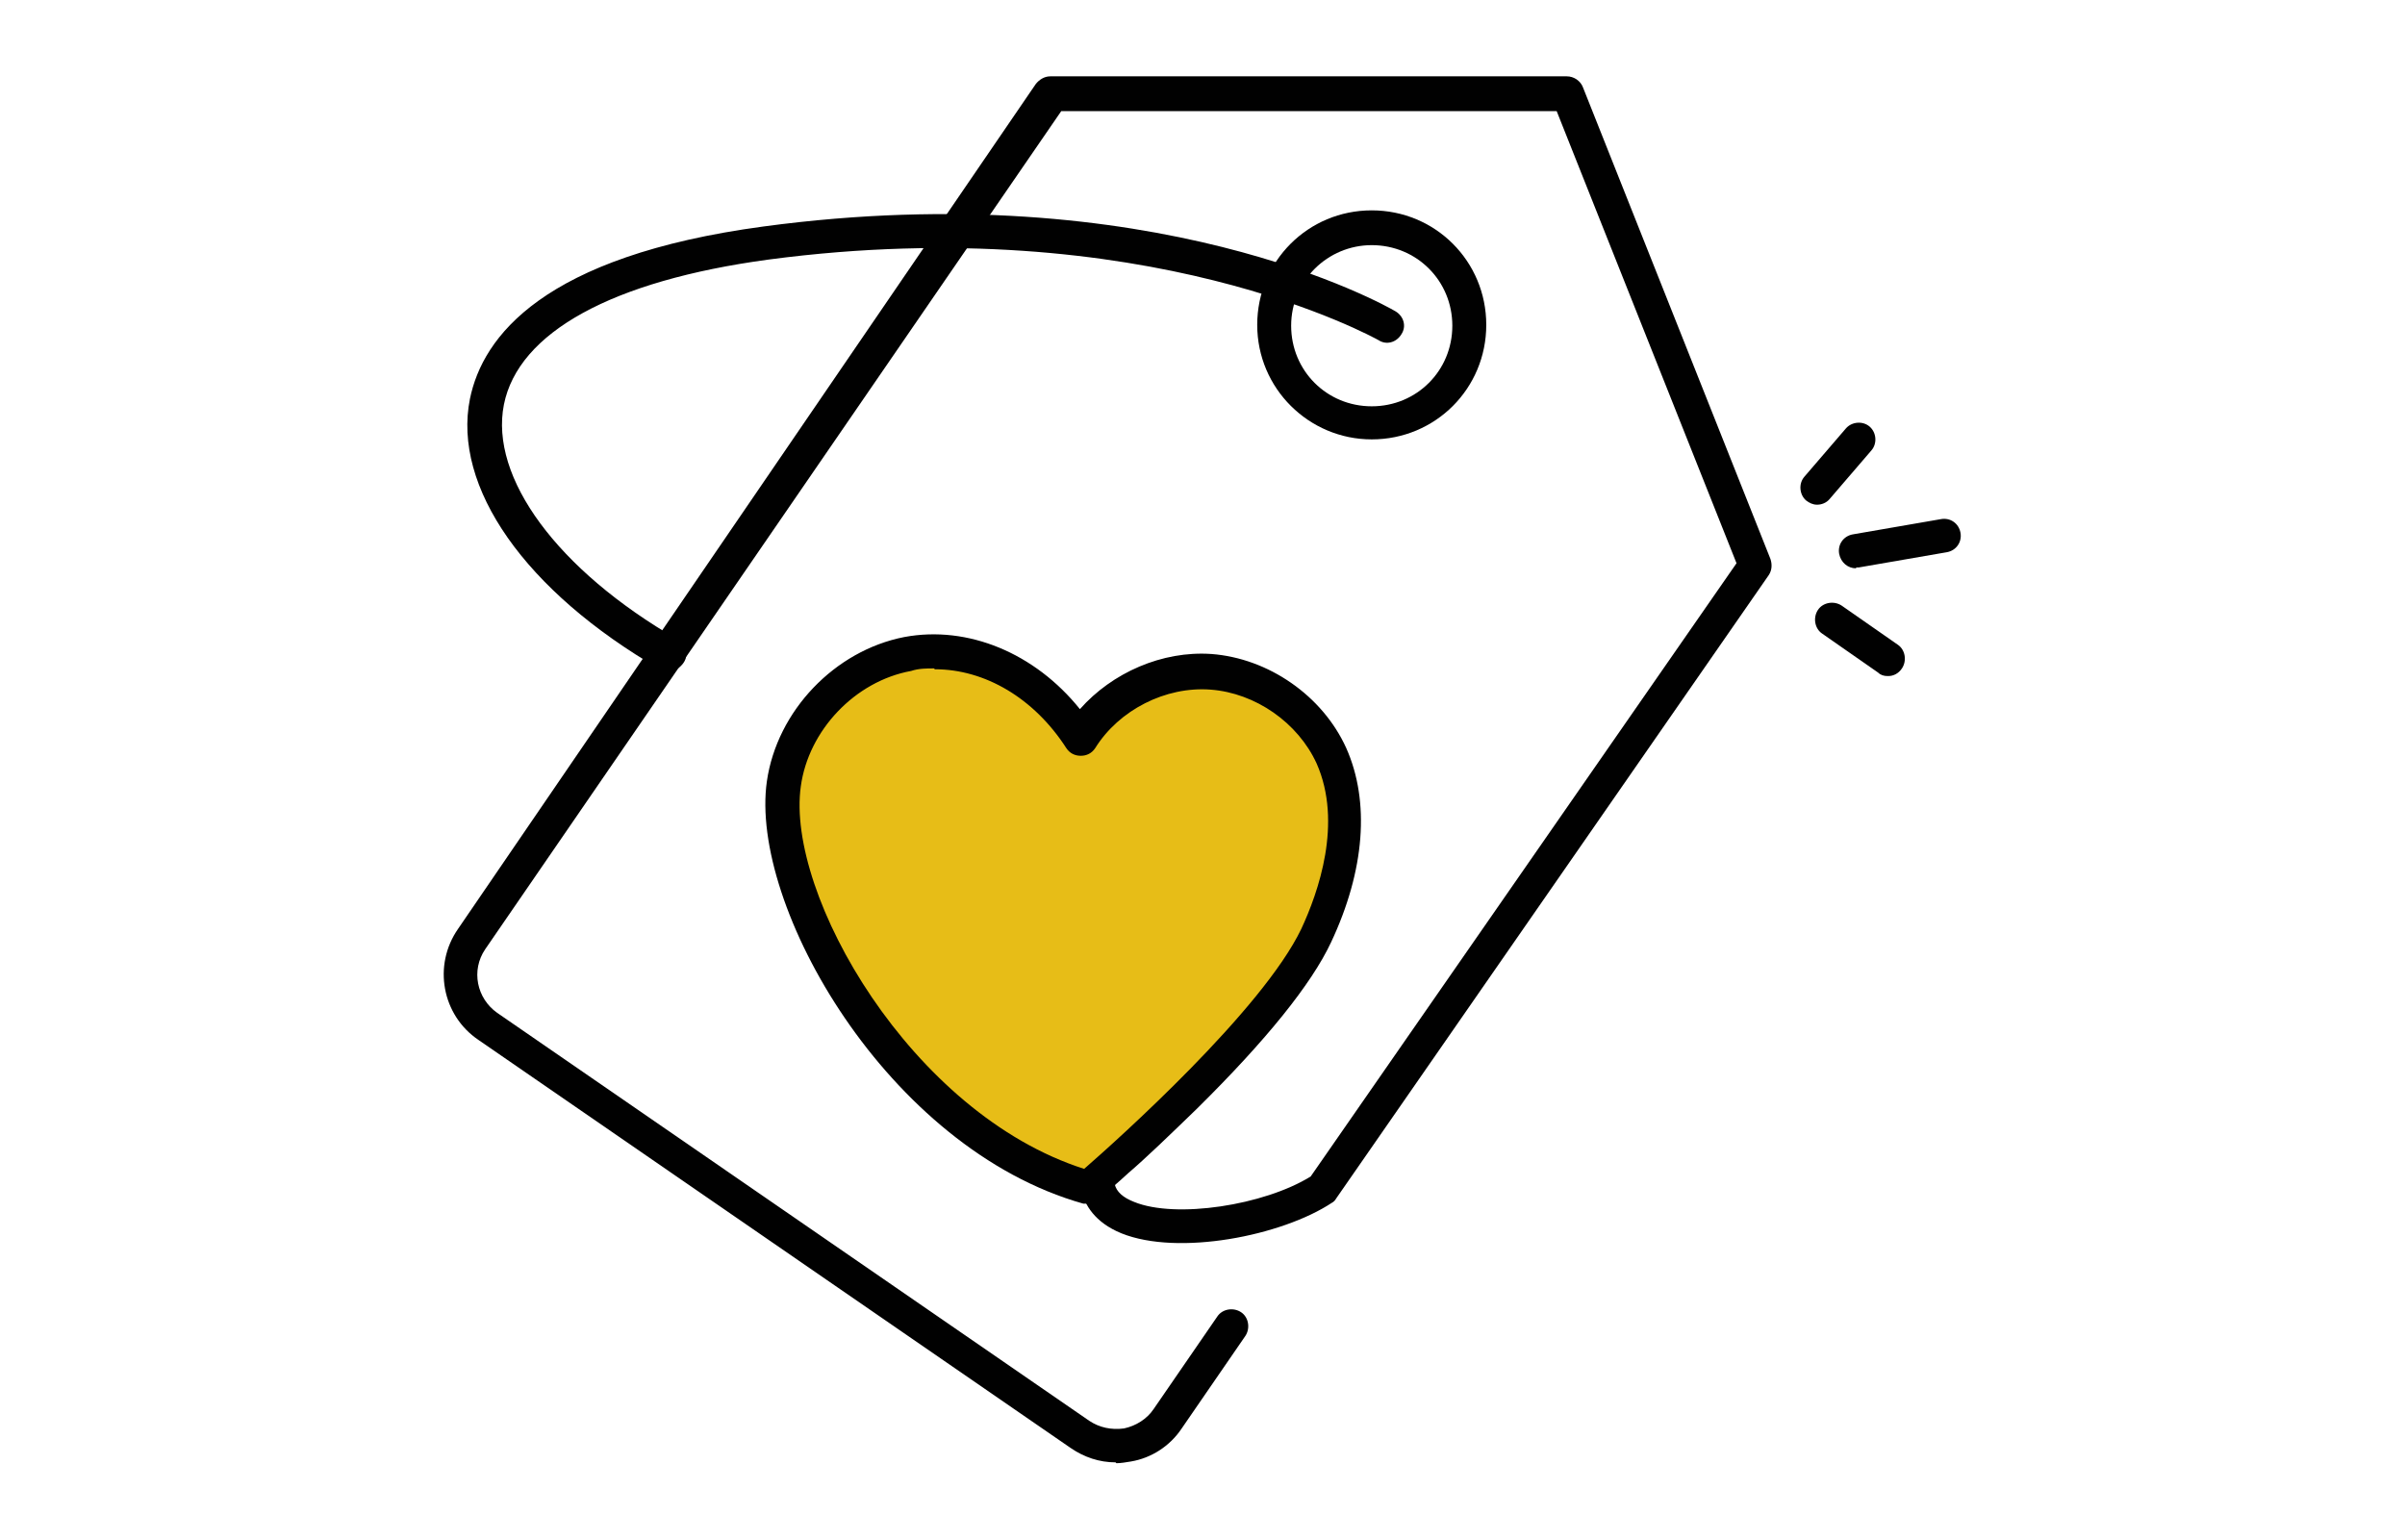
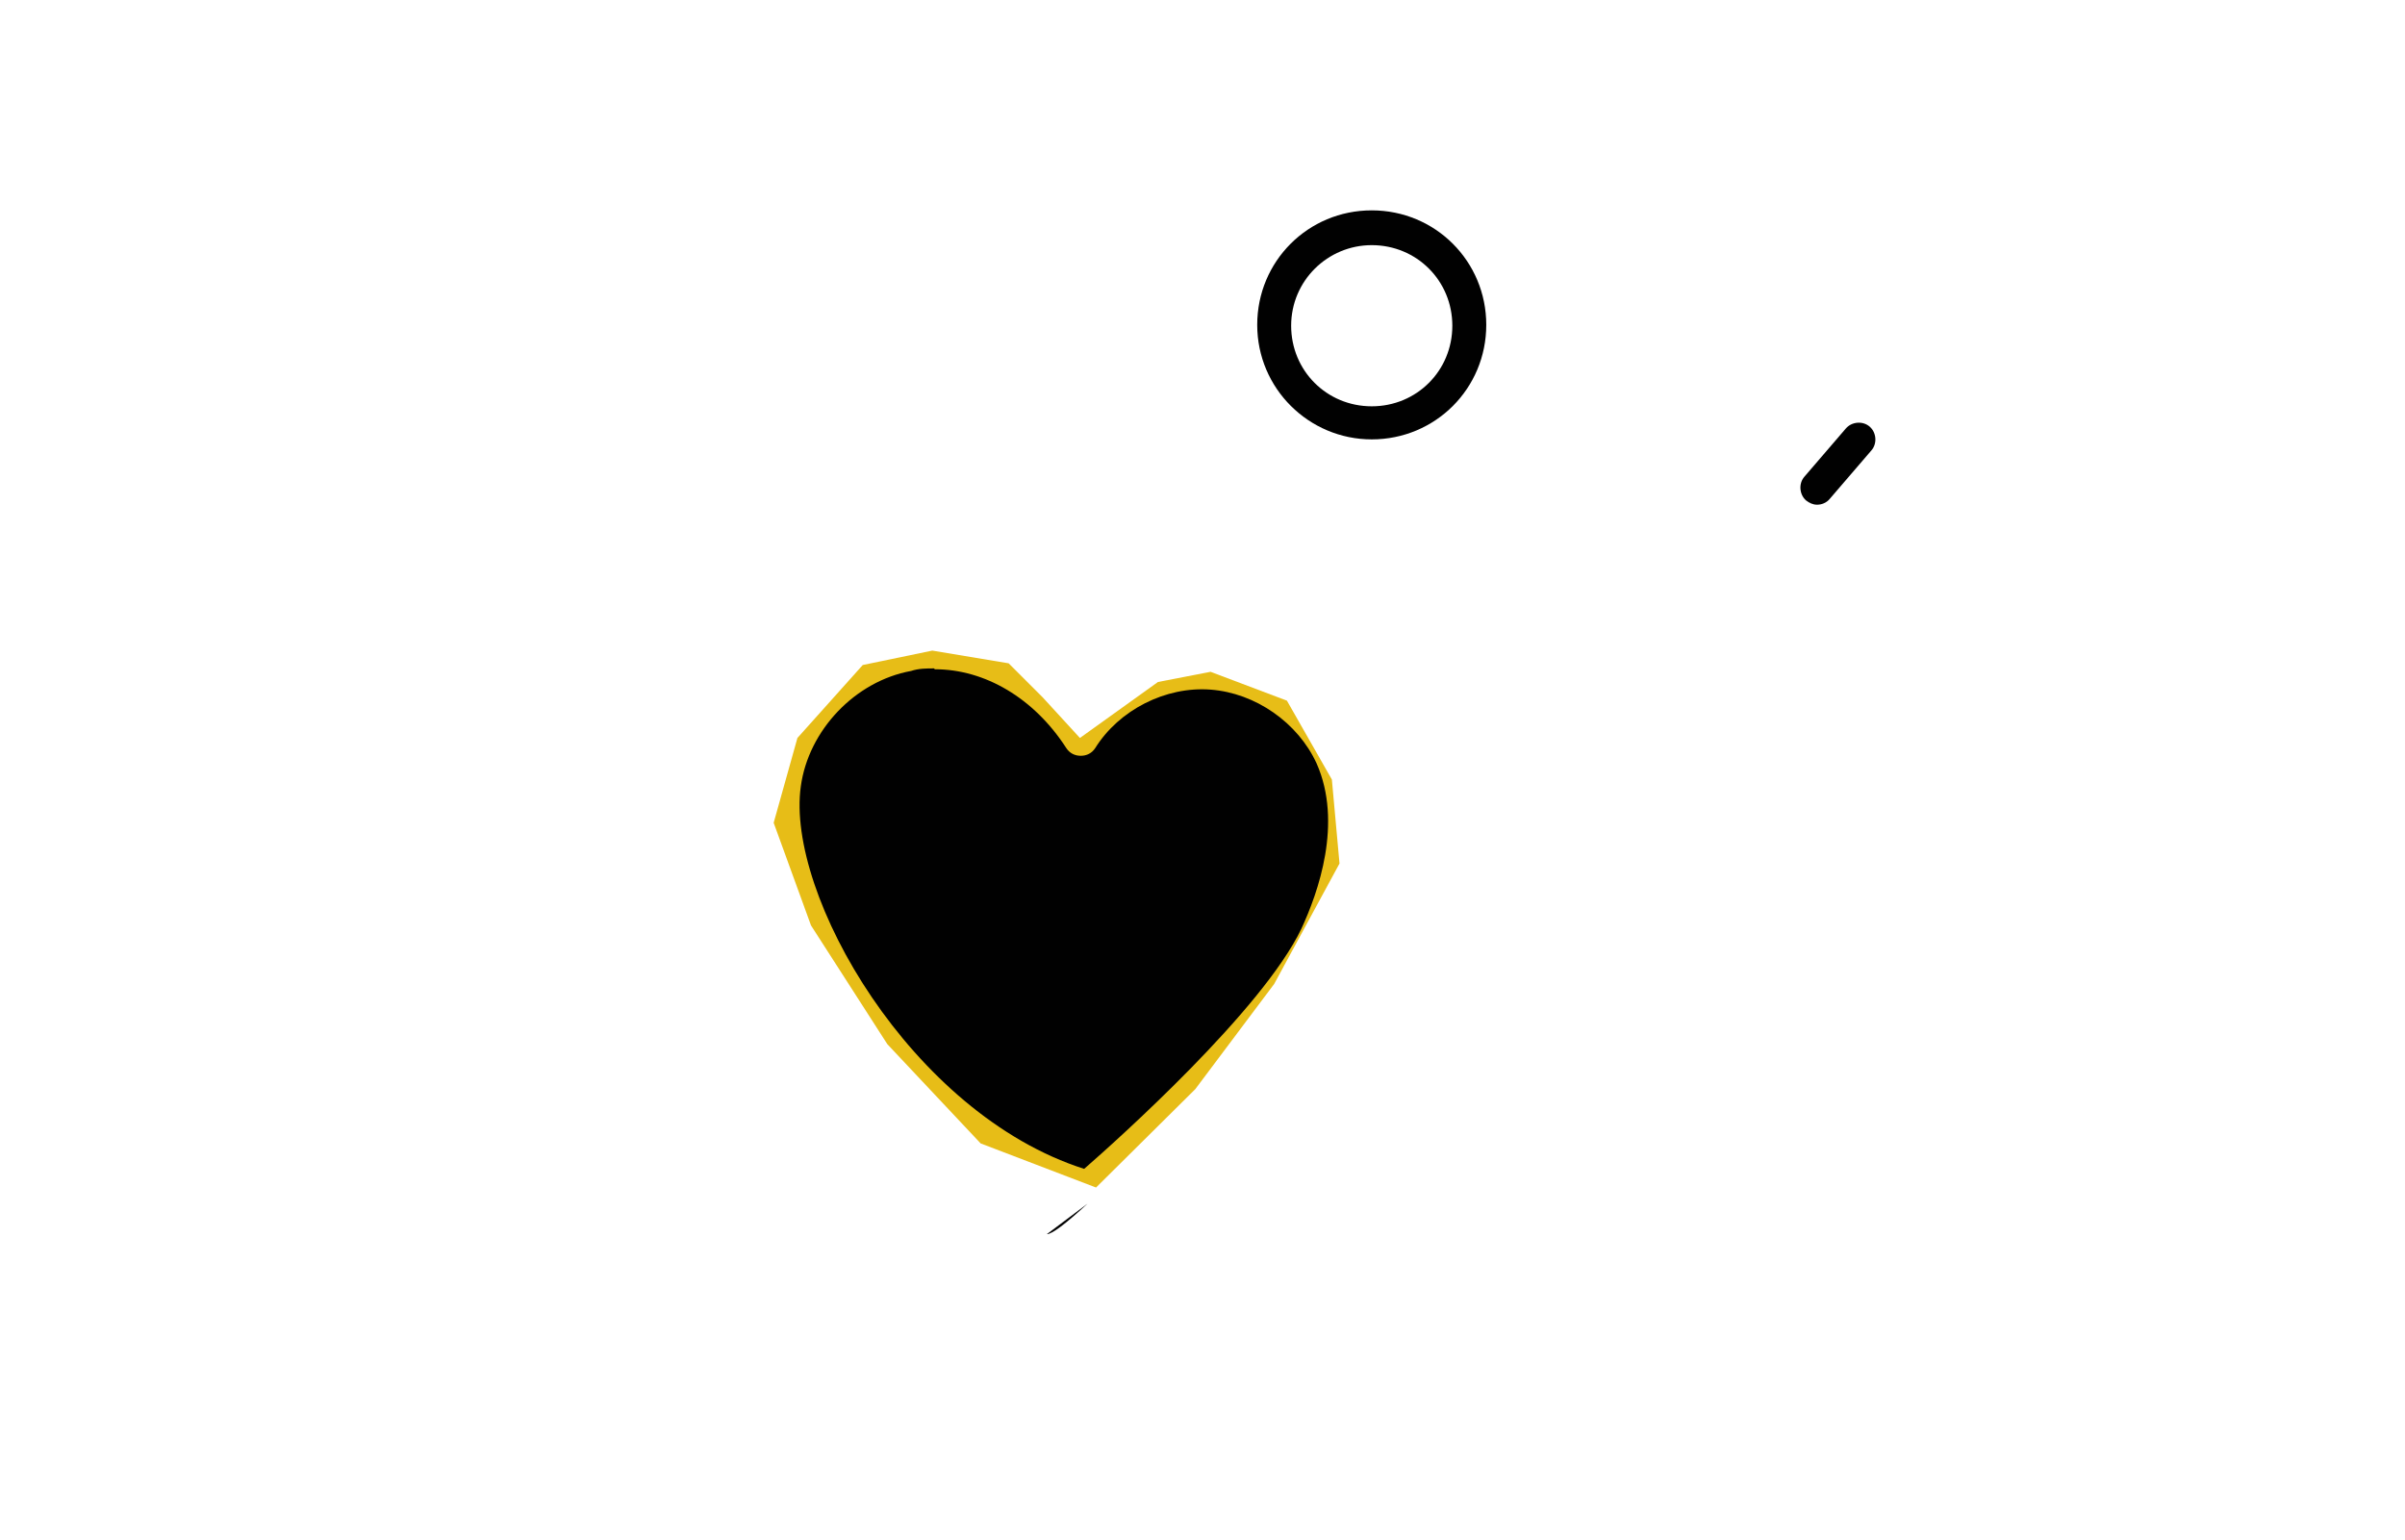
<svg xmlns="http://www.w3.org/2000/svg" id="Laag_1" version="1.1" viewBox="0 0 283.5 181.5">
  <defs>
    <style>
      .st0 {
        fill: #010101;
      }

      .st1 {
        fill: #e7bd17;
      }
    </style>
  </defs>
  <polygon class="st1" points="91.2 97 94 87 101.7 78.4 109.9 76.7 118.9 78.2 122.9 82.2 127.3 87 136.5 80.4 142.7 79.2 151.7 82.6 157 91.9 157.9 101.8 150.2 116 140.9 128.4 129.2 140 115.6 134.8 104.6 123.1 95.6 109.1 91.2 97" />
  <g>
-     <path class="st0" d="M131.5,172.4c-1.9,0-3.7-.6-5.3-1.7l-69.8-48.1c-4.3-2.9-5.4-8.8-2.4-13.1L122.1,9.9c.4-.5,1-.9,1.7-.9h60.9c.8,0,1.6.5,1.9,1.3l22.1,55.6c.2.6.2,1.3-.2,1.9l-51,73.5c-.1.2-.3.4-.5.5-5.9,3.9-18.1,6.3-24.8,3.6-3.2-1.3-4.3-3.4-4.7-4.9-.3-1.1.4-2.2,1.5-2.4,1.1-.3,2.2.4,2.4,1.5.2.9,1,1.6,2.3,2.1,4.9,2,15.3.4,20.8-3l50.2-72.3-21.2-53.3h-58.4L57.2,111.9c-1.7,2.5-1,5.8,1.4,7.5l69.8,48.1c1.2.8,2.6,1.1,4.1.9,1.4-.3,2.7-1.1,3.5-2.3l7.5-10.9c.6-.9,1.9-1.1,2.8-.5s1.1,1.9.5,2.8l-7.5,10.9c-1.4,2.1-3.6,3.5-6,3.9-.6.1-1.2.2-1.7.2Z" />
-     <path class="st0" d="M78.8,79.2c-.3,0-.7,0-1-.3-15.9-9.2-24.5-21.5-22.4-31.9,1.5-7.3,8.6-16.8,34.6-20.3,46-6.2,73.3,9.3,74.5,10,1,.6,1.3,1.8.7,2.7-.6,1-1.8,1.3-2.7.7-.4-.2-27.4-15.4-71.9-9.5-18.5,2.5-29.5,8.6-31.2,17.1-1.7,8.6,6.3,19.5,20.5,27.7,1,.6,1.3,1.8.7,2.7-.4.6-1,1-1.7,1Z" />
    <path class="st0" d="M161.7,51.8c-7.4,0-13.5-6-13.5-13.5s6-13.5,13.5-13.5,13.5,6,13.5,13.5-6,13.5-13.5,13.5ZM161.7,28.9c-5.2,0-9.5,4.2-9.5,9.5s4.2,9.5,9.5,9.5,9.5-4.2,9.5-9.5-4.2-9.5-9.5-9.5Z" />
  </g>
-   <path class="st0" d="M128.2,141.9c-.2,0-.4,0-.5,0-23.1-6.5-39.4-35.2-37.3-49.8,1.2-8.3,8-15.4,16.2-17,7.5-1.4,15.4,1.9,20.7,8.5,3.8-4.3,9.7-6.9,15.5-6.5,6.7.5,13.1,4.9,15.9,11.1,2.8,6.3,2.2,14.4-1.8,22.9-2.3,4.9-7.6,11.5-15.8,19.6-3.2,3.1-6.1,5.9-8.1,7.6q-3.9,3.6-4.8,3.6h0ZM110.1,78.8c-.9,0-1.8,0-2.7.3-6.6,1.2-12.1,7-13,13.6-1.8,12.7,13,38.6,33.4,45.1,3.9-3.4,21-18.7,25.6-28.3,2-4.3,4.9-12.5,1.8-19.5-2.2-4.8-7.2-8.3-12.5-8.7-5.3-.4-10.8,2.4-13.6,6.9-.4.6-1,.9-1.7.9h0c-.7,0-1.3-.3-1.7-.9-3.8-5.9-9.6-9.3-15.5-9.3Z" />
+   <path class="st0" d="M128.2,141.9q-3.9,3.6-4.8,3.6h0ZM110.1,78.8c-.9,0-1.8,0-2.7.3-6.6,1.2-12.1,7-13,13.6-1.8,12.7,13,38.6,33.4,45.1,3.9-3.4,21-18.7,25.6-28.3,2-4.3,4.9-12.5,1.8-19.5-2.2-4.8-7.2-8.3-12.5-8.7-5.3-.4-10.8,2.4-13.6,6.9-.4.6-1,.9-1.7.9h0c-.7,0-1.3-.3-1.7-.9-3.8-5.9-9.6-9.3-15.5-9.3Z" />
  <path class="st0" d="M214.2,59.5c-.5,0-.9-.2-1.3-.5-.8-.7-.9-2-.2-2.8l4.9-5.7c.7-.8,2-.9,2.8-.2.8.7.9,2,.2,2.8l-4.9,5.7c-.4.5-1,.7-1.5.7Z" />
-   <path class="st0" d="M218.8,67c-1,0-1.8-.7-2-1.7-.2-1.1.5-2.1,1.6-2.3l10.4-1.8c1.1-.2,2.1.5,2.3,1.6.2,1.1-.5,2.1-1.6,2.3l-10.4,1.8c-.1,0-.2,0-.3,0Z" />
-   <path class="st0" d="M222.5,79.7c-.4,0-.8-.1-1.1-.4l-6.6-4.6c-.9-.6-1.1-1.9-.5-2.8.6-.9,1.9-1.1,2.8-.5l6.6,4.6c.9.6,1.1,1.9.5,2.8-.4.6-1,.9-1.6.9Z" />
</svg>